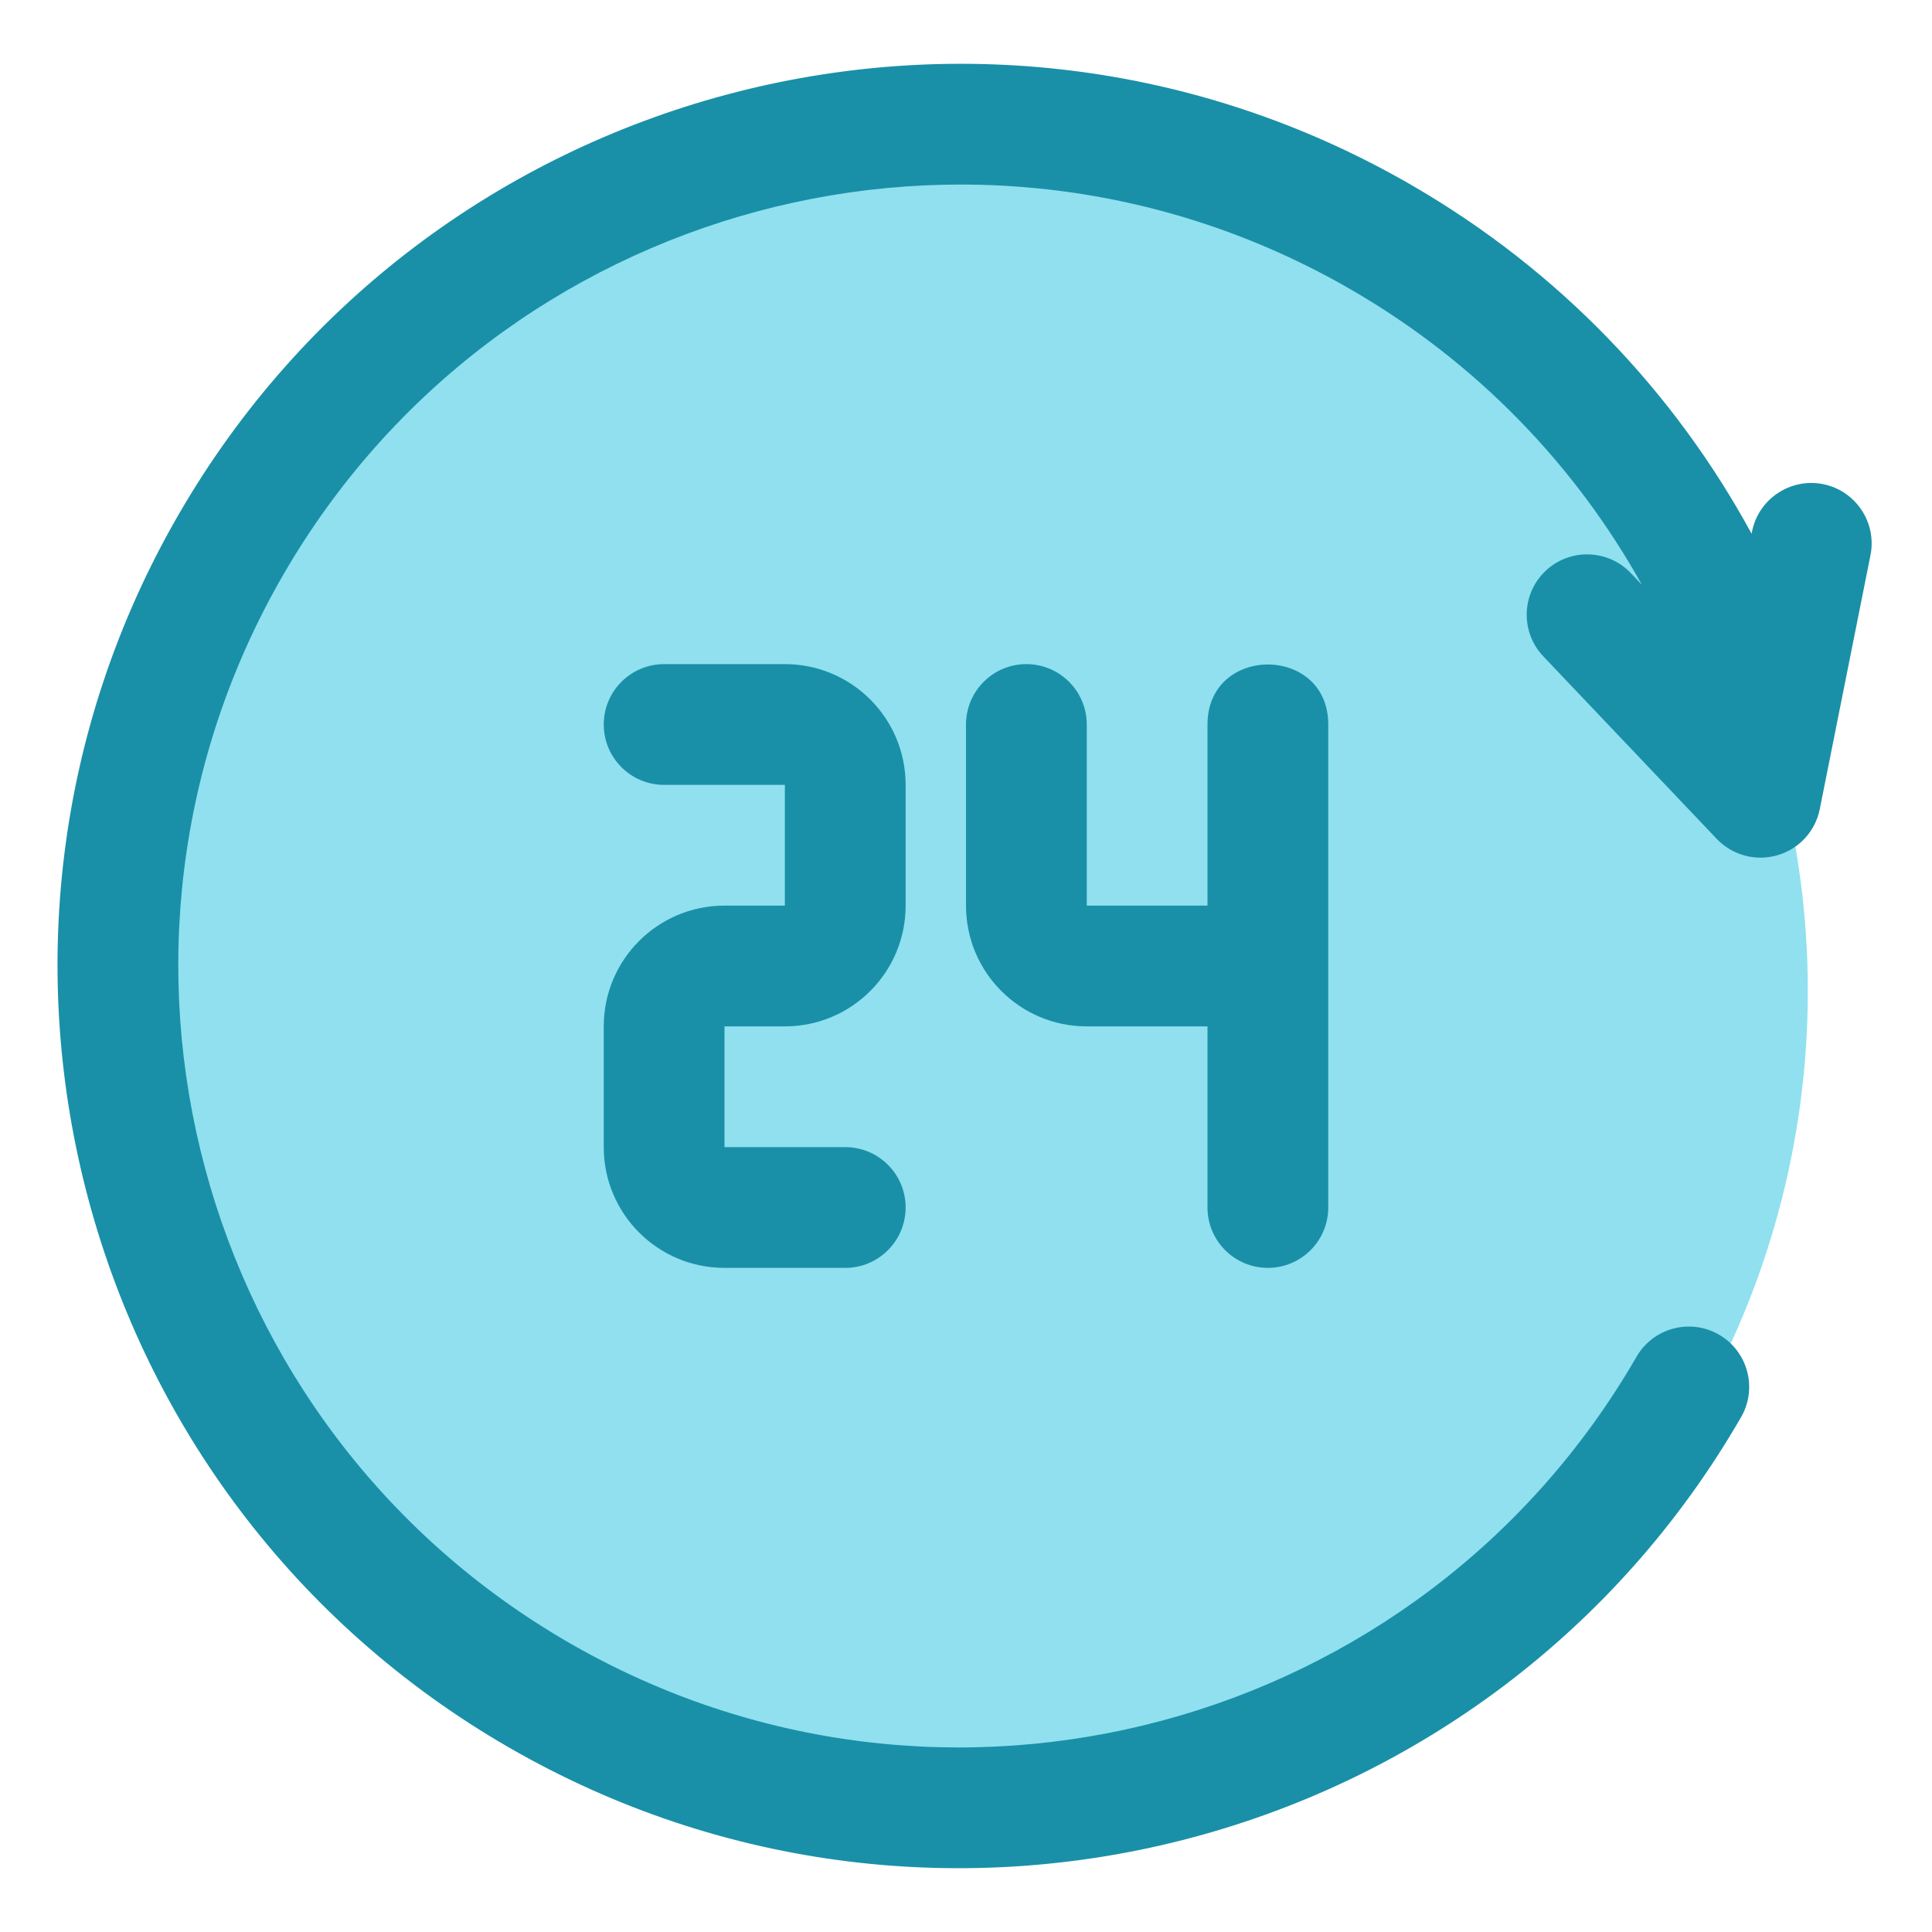
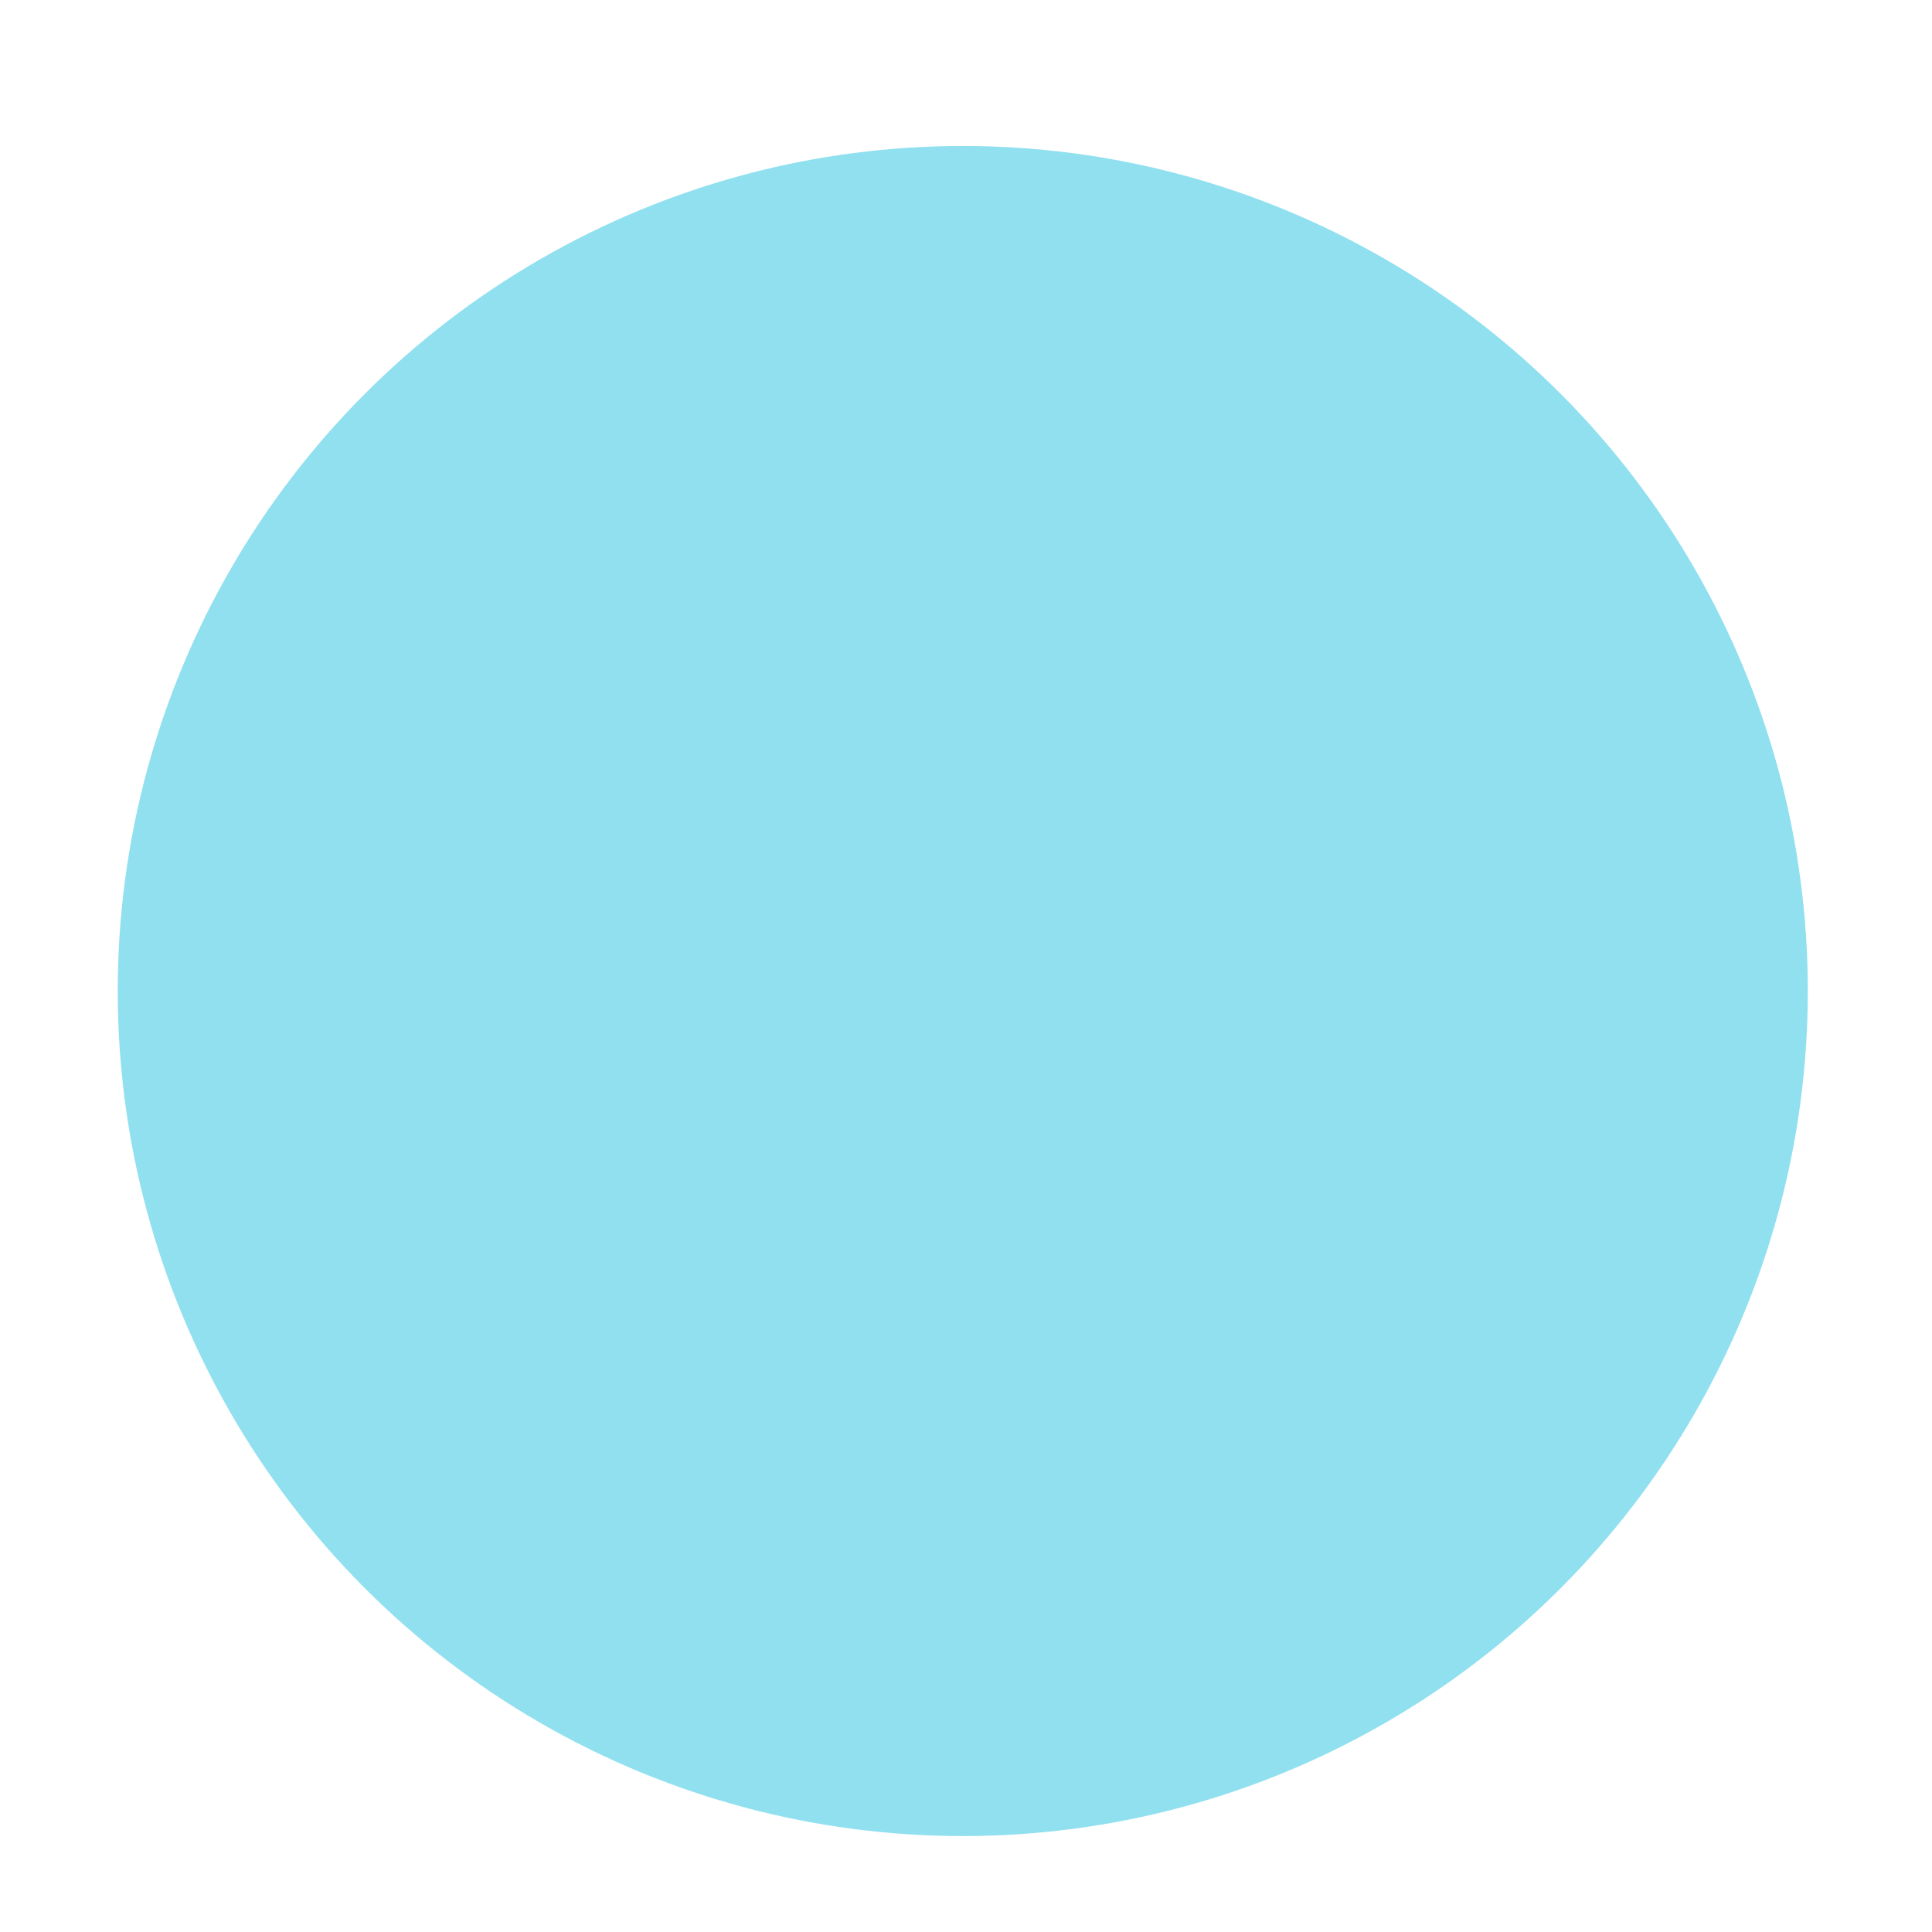
<svg xmlns="http://www.w3.org/2000/svg" fill="#000000" width="800px" height="800px" viewBox="0 0 32 32" style="fill-rule:evenodd;clip-rule:evenodd;stroke-linejoin:round;stroke-miterlimit:2;" version="1.1" xml:space="preserve">
  <g transform="matrix(1,0,0,1,-144,-240)">
    <g transform="matrix(1.333,0,0,1.333,-52.667,-85.5)">
      <circle cx="159.5" cy="256.5" r="10.5" style="fill:rgb(144,224,239);" />
    </g>
-     <path d="M171.195,249.686L171.012,249.493C170.632,249.093 169.998,249.077 169.598,249.457C169.198,249.837 169.182,250.471 169.562,250.871L172.435,253.895C172.693,254.165 173.079,254.27 173.438,254.166C173.797,254.063 174.068,253.768 174.141,253.402L174.981,249.196C175.089,248.655 174.737,248.127 174.196,248.019C173.655,247.911 173.127,248.263 173.019,248.804L173.012,248.84C171.742,246.506 169.835,244.483 167.368,243.059C160.226,238.935 151.079,241.386 146.955,248.528C142.831,255.671 145.282,264.818 152.425,268.941C159.567,273.065 168.714,270.614 172.838,263.472C173.114,262.994 172.95,262.382 172.472,262.106C171.994,261.83 171.382,261.994 171.106,262.472C167.534,268.658 159.611,270.781 153.425,267.209C147.238,263.637 145.115,255.715 148.687,249.528C152.259,243.342 160.181,241.219 166.368,244.791C168.465,246.001 170.095,247.712 171.195,249.686ZM157,255L156,255C154.895,255 154,255.895 154,257L154,259C154,260.105 154.895,261 156,261L158,261C158.552,261 159,260.552 159,260C159,259.448 158.552,259 158,259L156,259L156,257L157,257C158.105,257 159,256.105 159,255L159,253C159,251.895 158.105,251 157,251L155,251C154.448,251 154,251.448 154,252C154,252.552 154.448,253 155,253L157,253L157,255ZM166,252C166,250.675 164,250.675 164,252L164,255L162,255C162,253.815 162,252 162,252C162,251.448 161.552,251 161,251C160.448,251 160,251.448 160,252L160,255C160,256.105 160.895,257 162,257L164,257L164,260C164,260.552 164.448,261 165,261C165.552,261 166,260.552 166,260L166,252Z" style="fill:rgb(25,144,167);" />
  </g>
</svg>